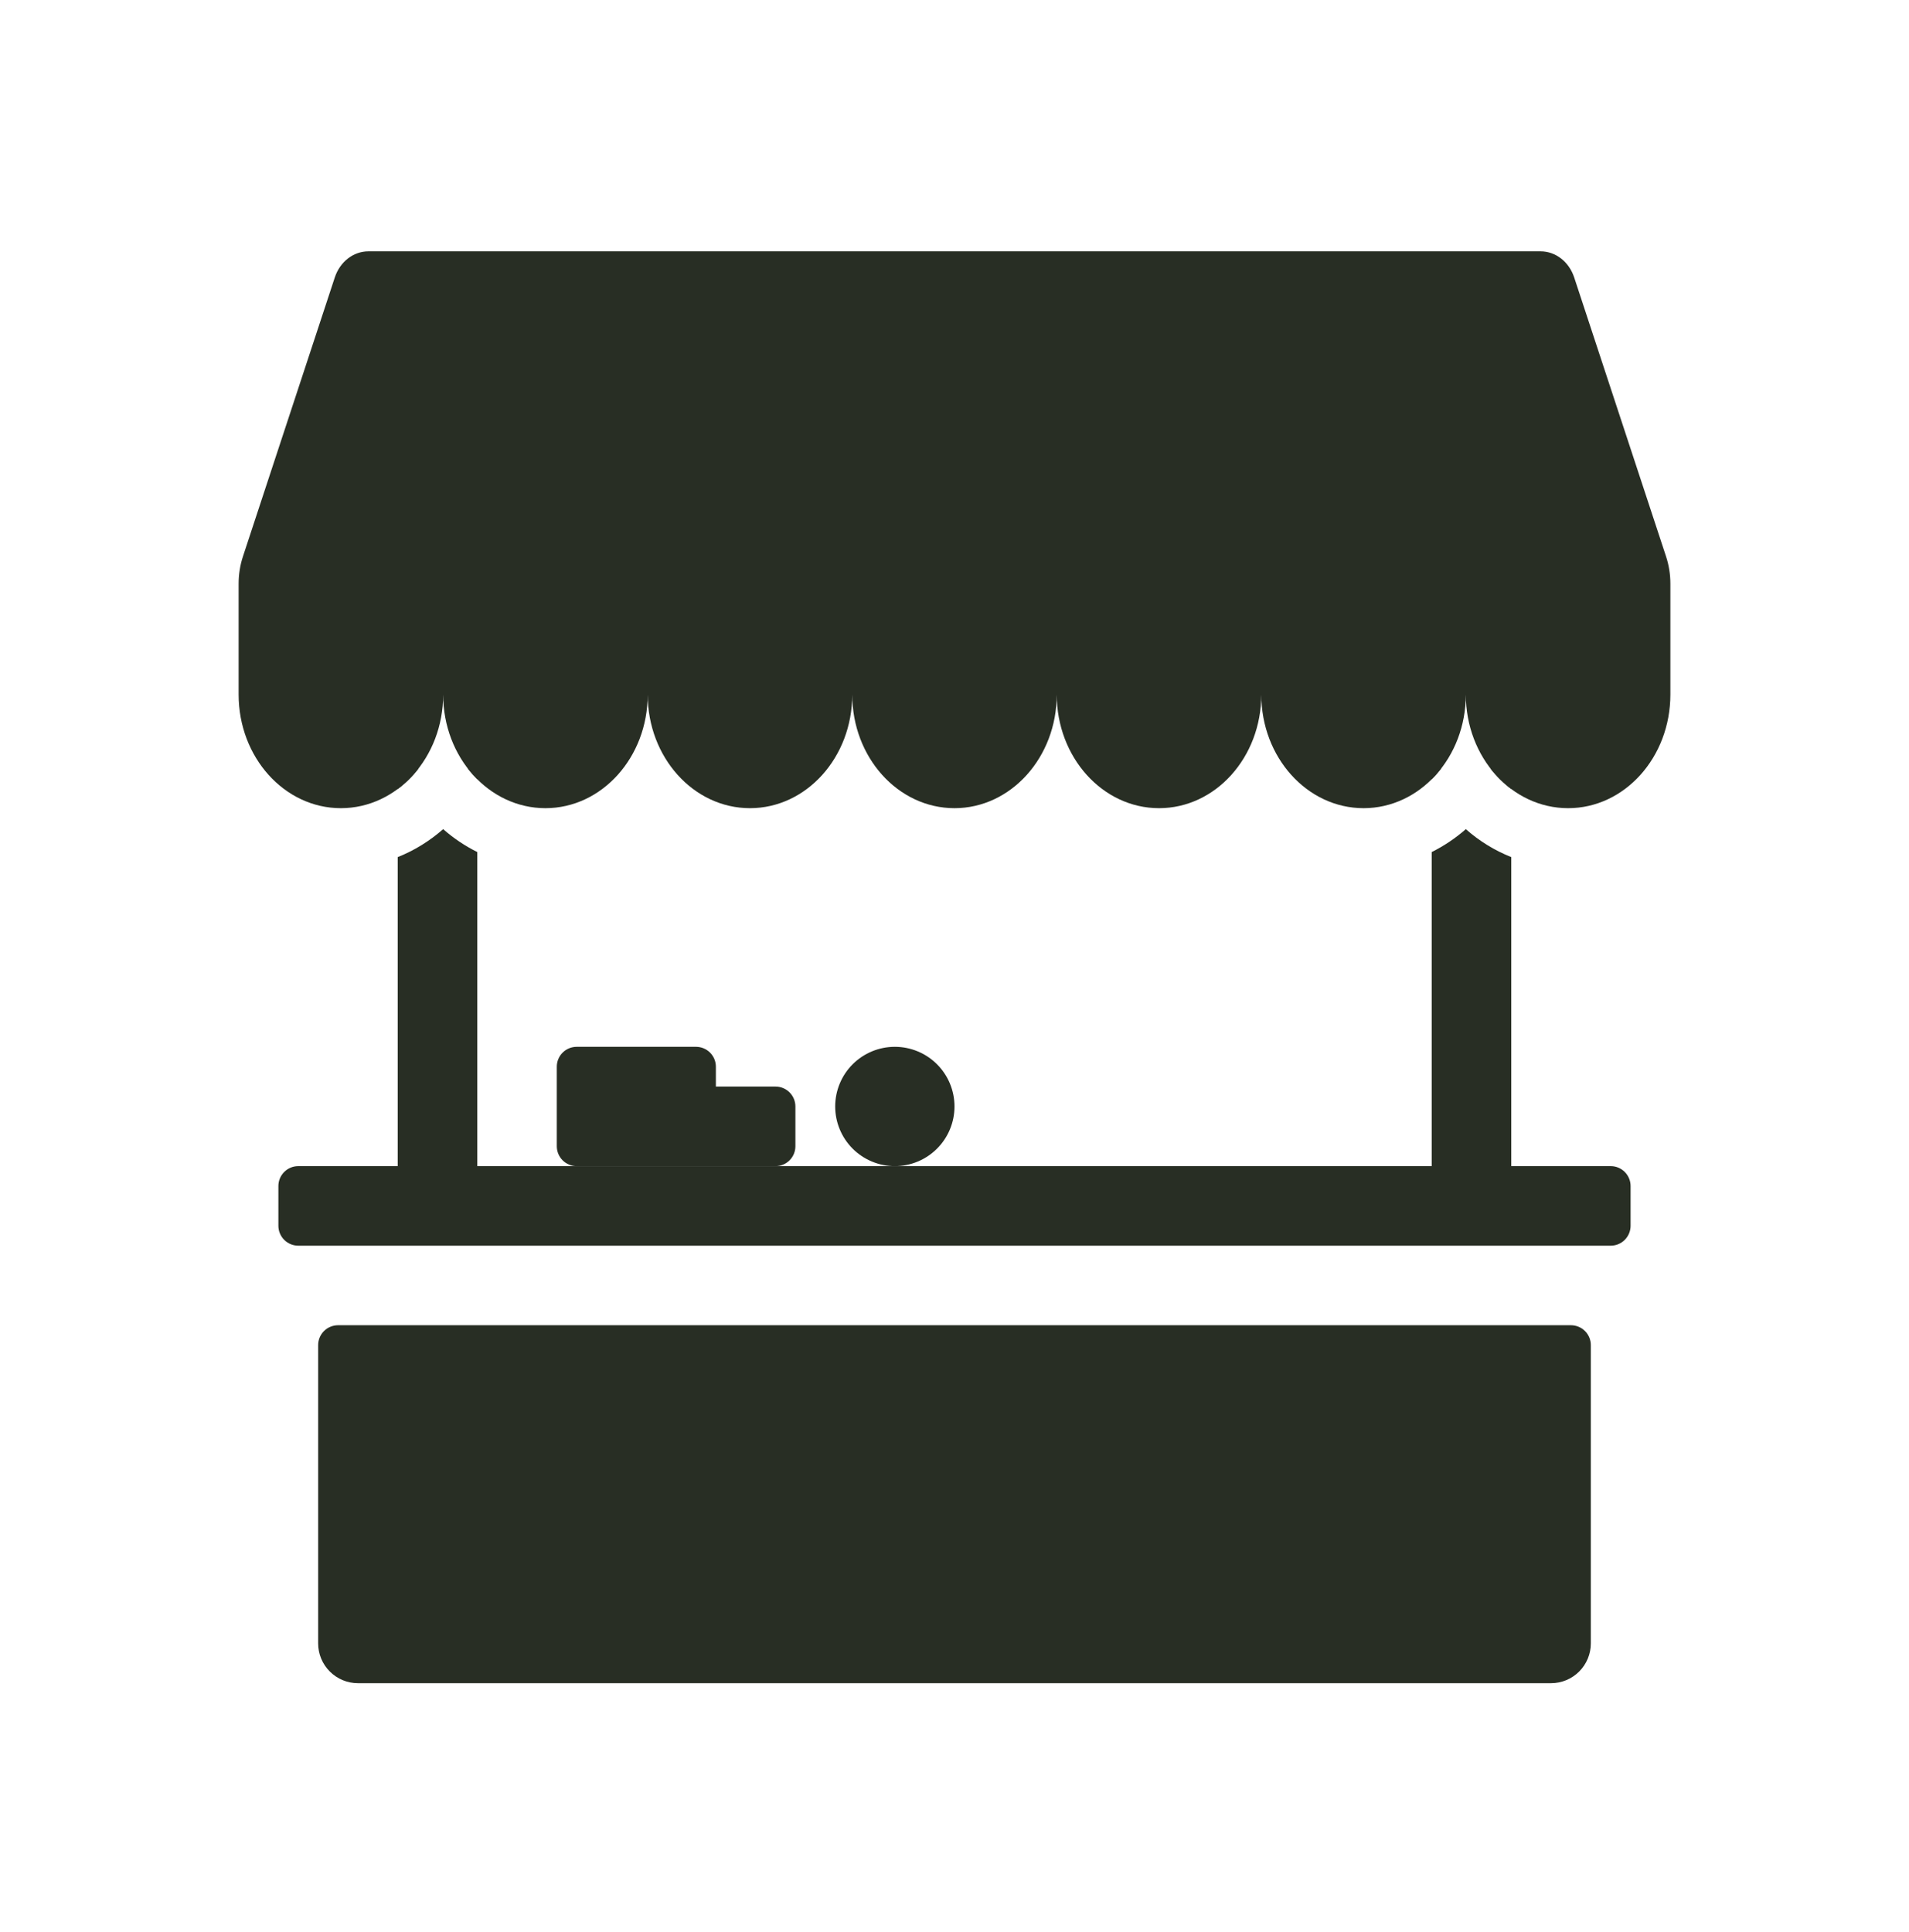
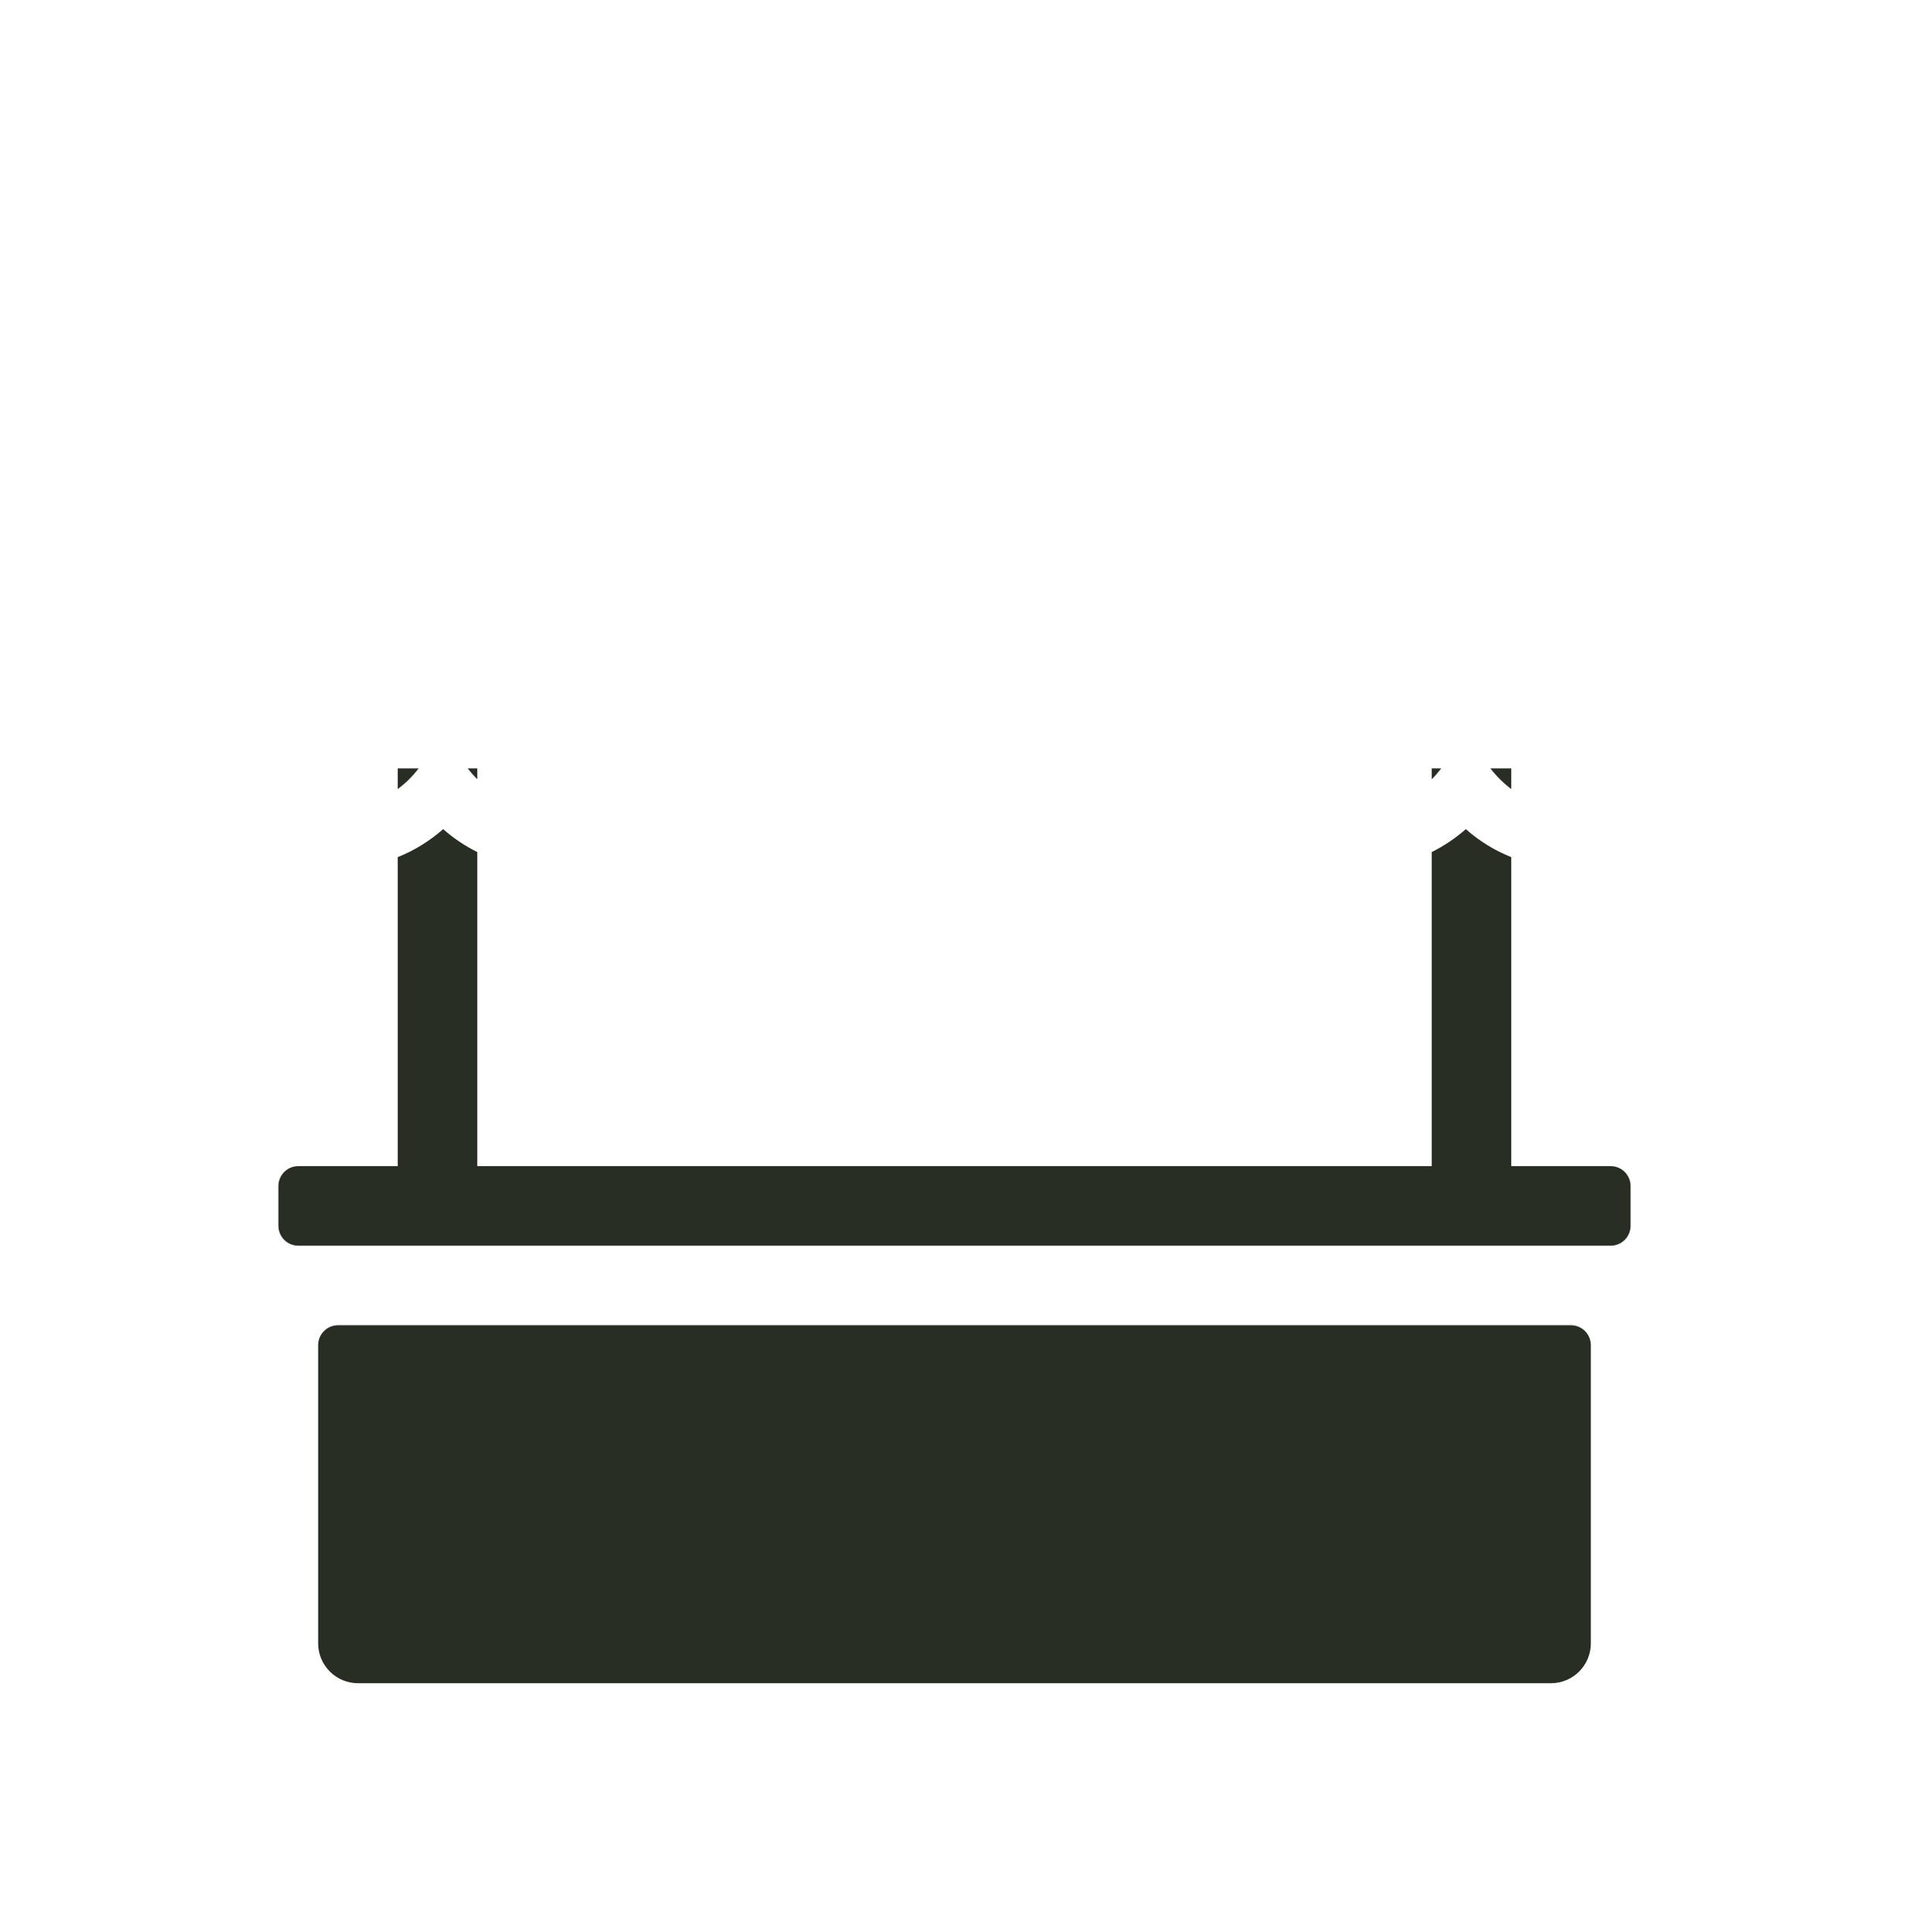
<svg xmlns="http://www.w3.org/2000/svg" width="82" height="83" viewBox="0 0 82 83" fill="none">
-   <path fill-rule="evenodd" clip-rule="evenodd" d="M15.824 10.796C15.178 10.796 14.603 11.244 14.381 11.917L10.438 23.894C10.313 24.273 10.25 24.669 10.25 25.068V29.832C10.25 32.526 12.216 34.713 14.642 34.713C17.068 34.713 19.036 32.526 19.036 29.832C19.036 32.528 21.002 34.713 23.428 34.713C25.854 34.713 27.822 32.526 27.822 29.832C27.822 32.528 29.788 34.713 32.214 34.713C34.64 34.713 36.605 32.53 36.608 29.836C36.608 32.53 38.574 34.713 41 34.713C43.426 34.713 45.392 32.526 45.392 29.832C45.392 32.528 47.36 34.713 49.786 34.713C52.212 34.713 54.176 32.53 54.178 29.836C54.18 32.53 56.146 34.713 58.572 34.713C60.998 34.713 62.964 32.526 62.964 29.832C62.964 32.528 64.93 34.713 67.358 34.713C69.784 34.713 71.75 32.526 71.75 29.832V25.068C71.75 24.669 71.687 24.273 71.562 23.894L67.619 11.919C67.397 11.244 66.822 10.796 66.176 10.796H15.824Z" fill="#282E24" />
  <path fill-rule="evenodd" clip-rule="evenodd" d="M17.083 36.815V50.088H12.812C12.586 50.088 12.368 50.178 12.208 50.338C12.048 50.499 11.958 50.716 11.958 50.942V52.651C11.958 52.877 12.048 53.094 12.208 53.255C12.368 53.415 12.586 53.505 12.812 53.505H69.187C69.414 53.505 69.631 53.415 69.791 53.255C69.951 53.094 70.041 52.877 70.041 52.651V50.942C70.041 50.716 69.951 50.499 69.791 50.338C69.631 50.178 69.414 50.088 69.187 50.088H64.916V36.815C64.201 36.53 63.54 36.124 62.964 35.614C62.52 36.003 62.028 36.334 61.5 36.597V50.088H20.5V36.597C19.971 36.334 19.479 36.003 19.036 35.614C18.462 36.117 17.806 36.528 17.083 36.815ZM61.5 33.471C61.644 33.327 61.781 33.171 61.91 33.005H61.5V33.471ZM64.018 33.005C64.277 33.339 64.579 33.637 64.916 33.892V33.005H64.018ZM17.083 33.892C17.423 33.64 17.726 33.342 17.982 33.005H17.083V33.892ZM20.09 33.005H20.5V33.471C20.354 33.324 20.217 33.169 20.09 33.005ZM14.521 56.922C14.294 56.922 14.077 57.011 13.916 57.172C13.756 57.332 13.666 57.549 13.666 57.776V70.588C13.666 71.041 13.846 71.476 14.167 71.796C14.487 72.117 14.922 72.297 15.375 72.297H66.625C67.078 72.297 67.512 72.117 67.833 71.796C68.153 71.476 68.333 71.041 68.333 70.588V57.776C68.333 57.549 68.243 57.332 68.083 57.172C67.923 57.011 67.705 56.922 67.479 56.922H14.521Z" fill="#282E24" />
-   <path d="M23.917 45.817C23.917 45.59 24.007 45.373 24.167 45.213C24.327 45.053 24.545 44.963 24.771 44.963H29.896C30.123 44.963 30.34 45.053 30.5 45.213C30.66 45.373 30.75 45.59 30.75 45.817V49.234C30.75 49.46 30.66 49.678 30.5 49.838C30.34 49.998 30.123 50.088 29.896 50.088H24.771C24.545 50.088 24.327 49.998 24.167 49.838C24.007 49.678 23.917 49.46 23.917 49.234V45.817Z" fill="#282E24" />
-   <path d="M27.333 47.525C27.333 47.299 27.423 47.082 27.583 46.921C27.743 46.761 27.961 46.671 28.187 46.671H33.312C33.539 46.671 33.756 46.761 33.916 46.921C34.076 47.082 34.166 47.299 34.166 47.525V49.234C34.166 49.46 34.076 49.678 33.916 49.838C33.756 49.998 33.539 50.088 33.312 50.088H28.187C27.961 50.088 27.743 49.998 27.583 49.838C27.423 49.678 27.333 49.46 27.333 49.234V47.525ZM41 47.525C41 48.205 40.73 48.857 40.249 49.337C39.769 49.818 39.117 50.088 38.437 50.088C37.758 50.088 37.106 49.818 36.625 49.337C36.145 48.857 35.875 48.205 35.875 47.525C35.875 46.846 36.145 46.194 36.625 45.713C37.106 45.233 37.758 44.963 38.437 44.963C39.117 44.963 39.769 45.233 40.249 45.713C40.73 46.194 41 46.846 41 47.525Z" fill="#282E24" />
</svg>